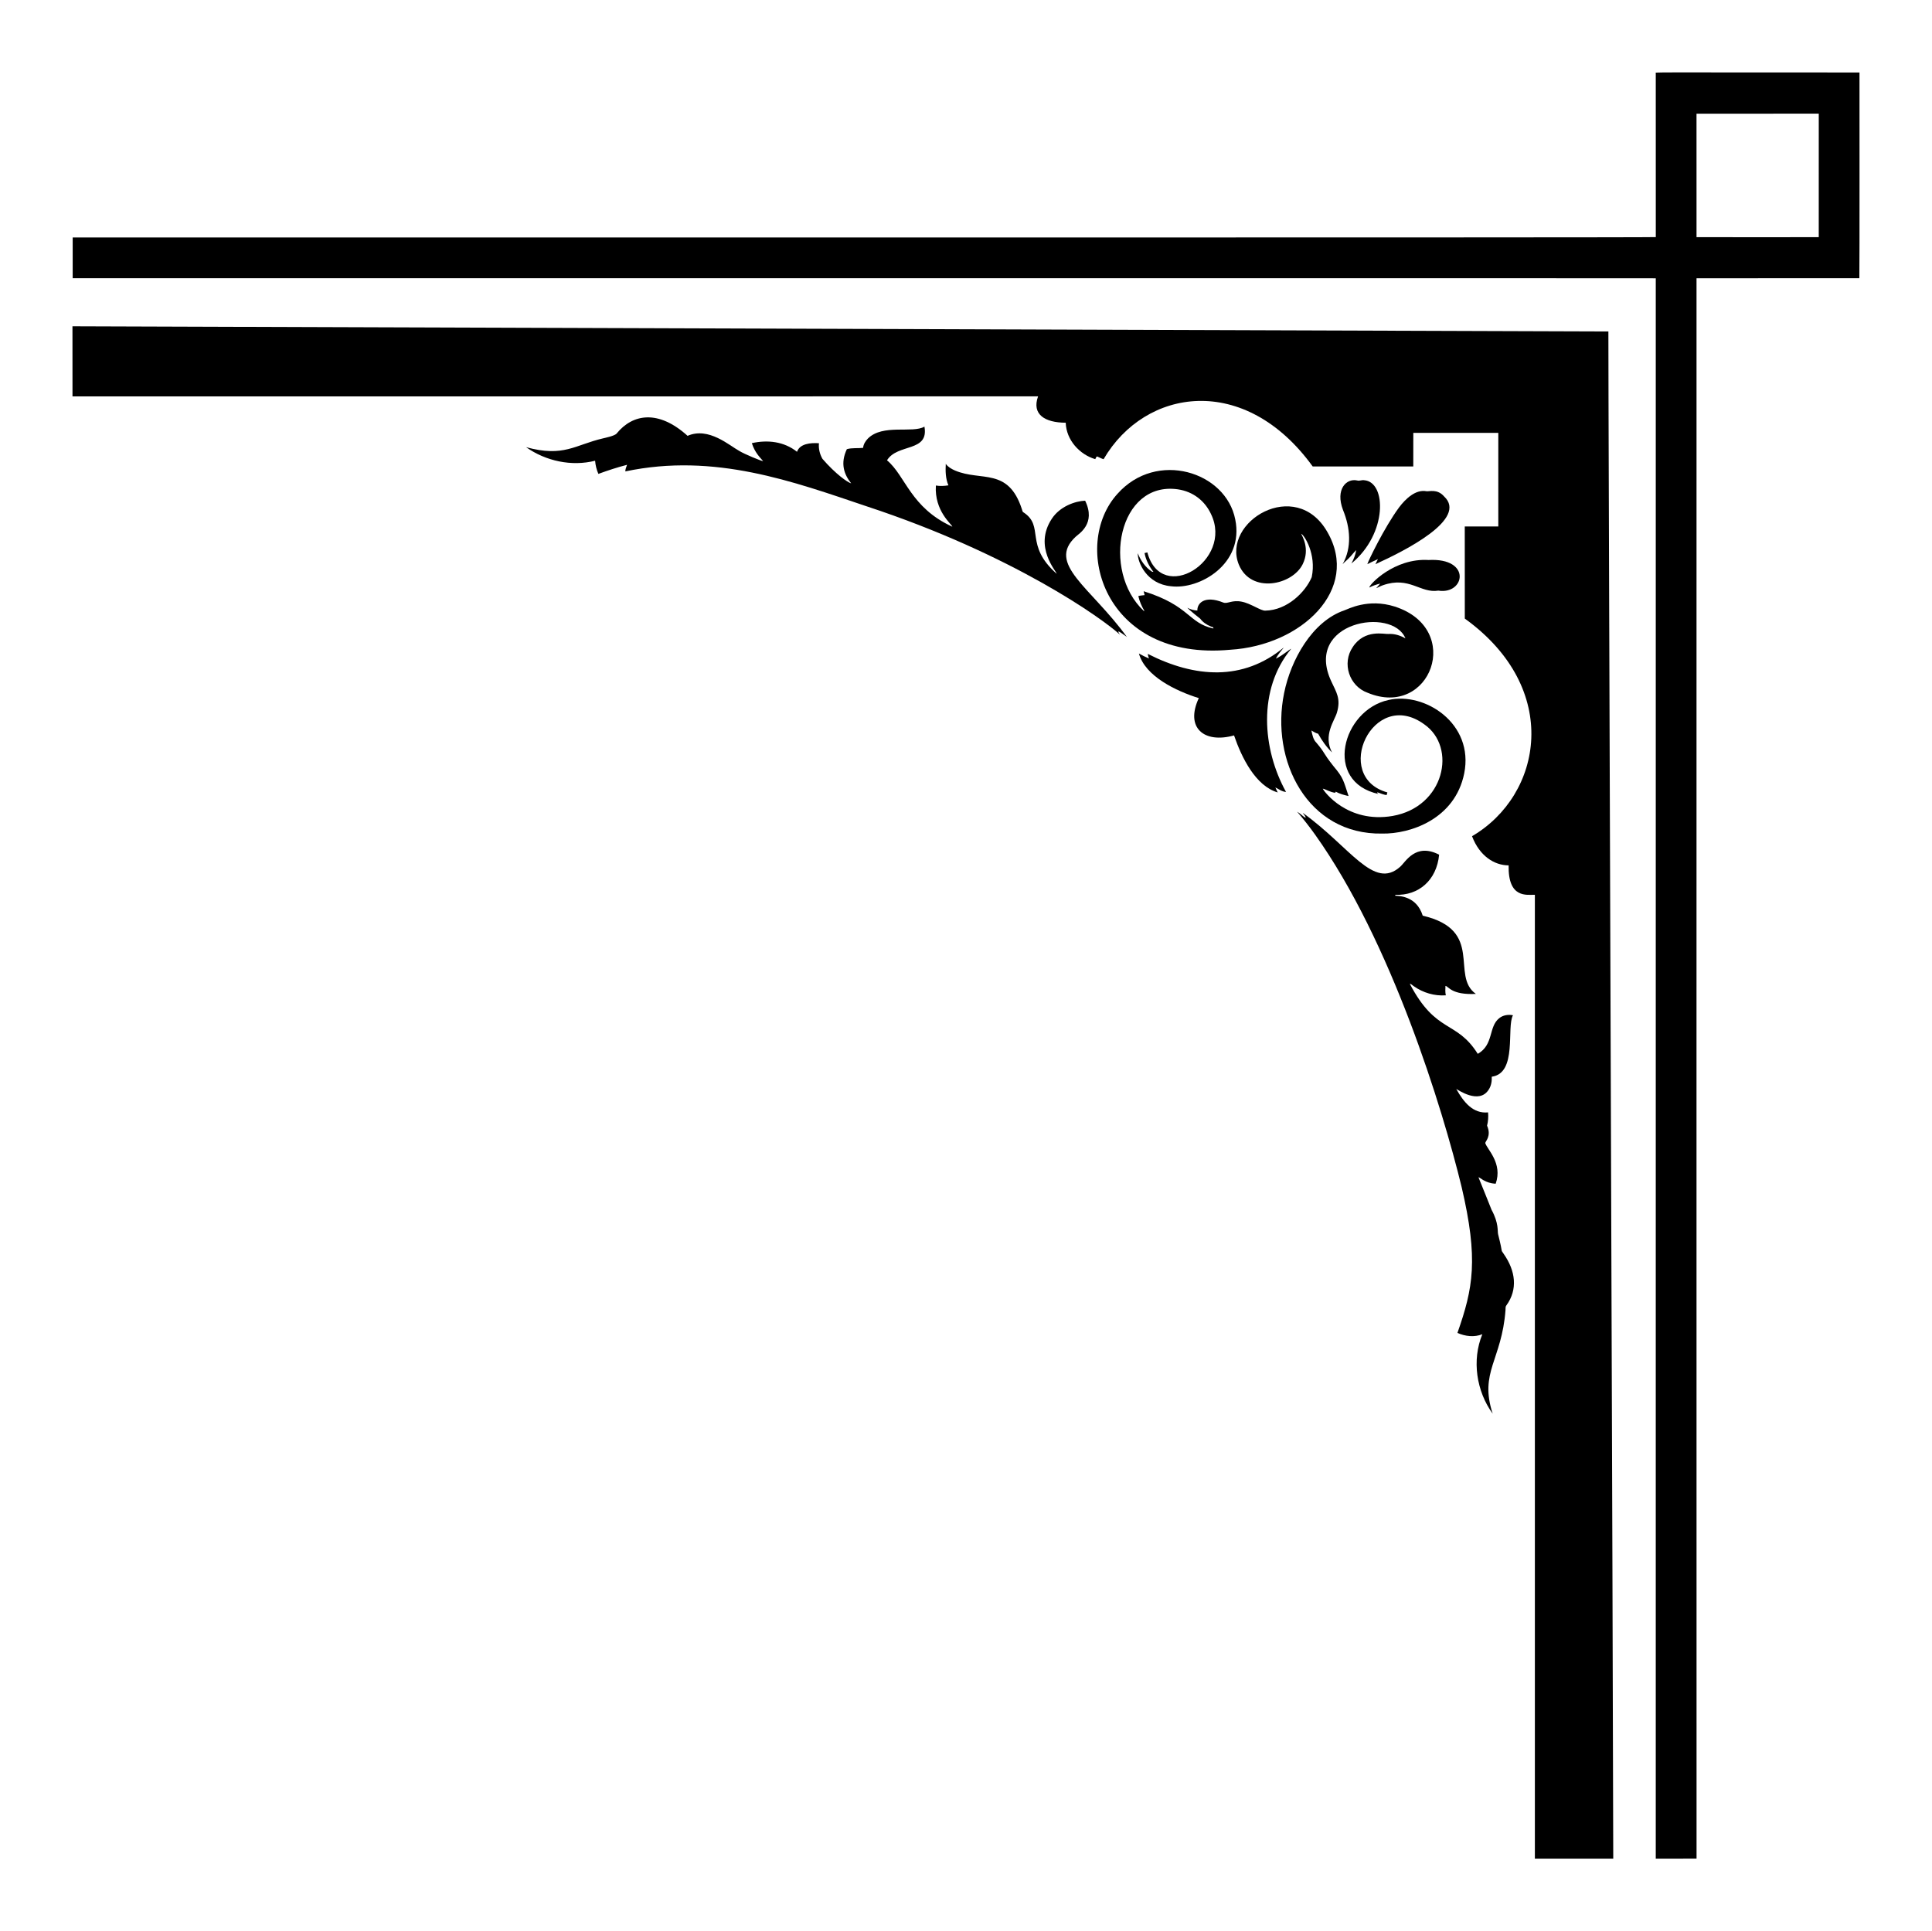
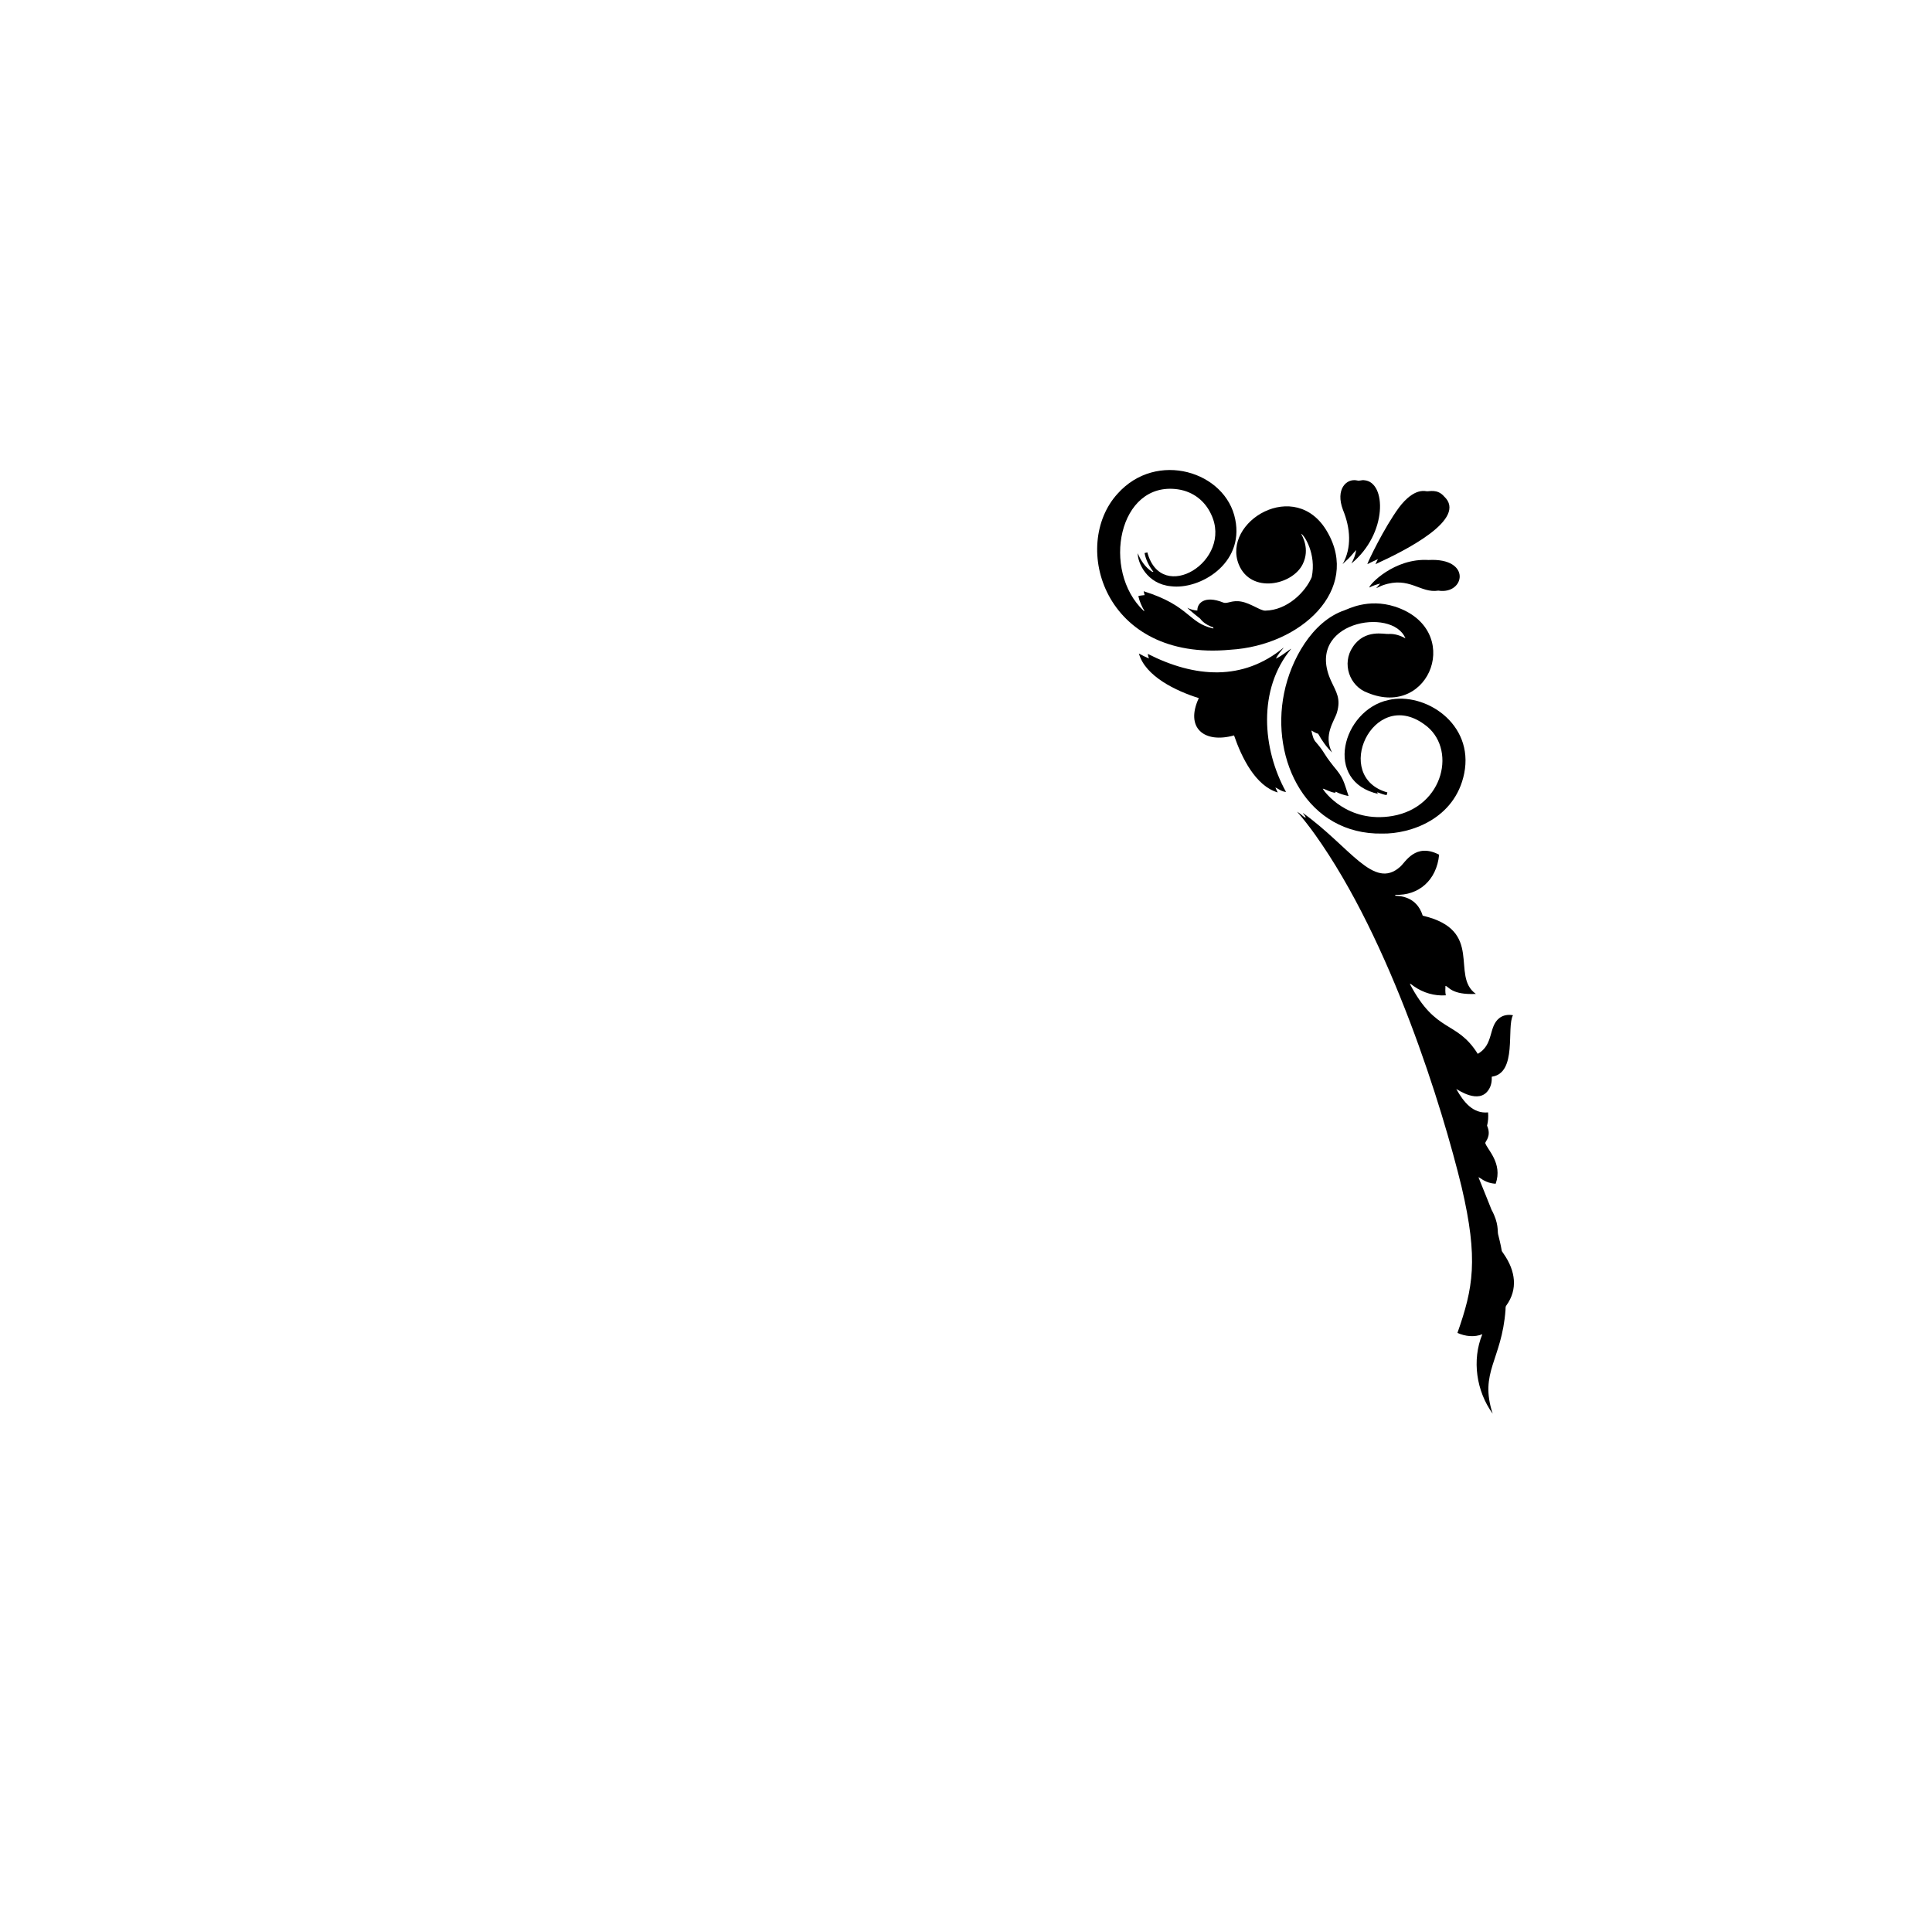
<svg xmlns="http://www.w3.org/2000/svg" version="1.1" id="Layer_1" x="0px" y="0px" viewBox="0 0 1730.294 1729.76" enable-background="new 0 0 1730.294 1729.76" xml:space="preserve">
  <g>
-     <path d="M1482.902,65.492c-0.132-0.905-12.858-0.641,182.452-0.581c0.001,1.002,0.124,178.155-0.12,184.306   c-48.613,0.032-97.222-0.018-145.83,0.023c-0.01,105.582-0.05,1358.428,0.023,1415.59c-12.181,0.078-24.357-0.005-36.534,0.041   c-0.004-1.005-0.027-1404.199,0.014-1415.562c-12.903-0.105,81.958-0.098-1417.808-0.083c0.005-12.167,0.014-24.33-0.005-36.497   c141.917-0.142,1416.123,0.26,1417.836-0.355C1482.86,200.118,1482.888,73.176,1482.902,65.492 M1519.39,101.823   c0.051,36.866,0.028,73.736,0.014,110.602c36.488,0.088,72.975,0.065,109.463,0.014c-0.005-36.875-0.028-73.755,0.014-110.634   C1592.383,101.804,1555.887,101.772,1519.39,101.823z" />
-     <path d="M64.9,292.258c15.568-0.016,1360.936,4.593,1375.565,4.635c-0.216,27.44,4.325,1255.819,4.363,1367.987   c-23.403-0.041-46.801-0.014-70.203-0.018c0.028-287.8,0.023-575.601,0.005-863.406c-7.289-0.104-24.081,3.453-23.509-26.331   c-12.955-0.062-26.076-8.466-32.77-26.128c62.883-36.802,80.806-131.996-6.476-194.932c-0.078-27.503,0.005-55.01-0.037-82.513   c10.009-0.005,20.022-0.014,30.04,0.005c0.023-27.946,0.023-55.896,0-83.846c-25.377,0.028-50.753,0-76.125,0.014   c-0.069,10.027-0.023,20.049-0.023,30.077c-30.026,0.065-60.056,0.037-90.077,0.014c-60.75-83.959-150.045-70.368-187.295-6.489   c-2.029-0.65-3.897-1.66-5.825-2.518c-0.876,0.457-1.125,1.637-1.605,2.454c-14.002-4.109-25.974-17.093-26.465-32.627   c-18.634-0.062-30.621-7.41-24.759-23.606c-288.257-0.005-576.514-0.014-864.771,0.005C64.873,334.105,64.942,313.18,64.9,292.258z   " />
-     <path d="M615.784,390.37c18.963-8.258,37.446,8.77,46.552,13.666c4.004,2.508,19.943,9.195,21.115,8.952   c-3.027-3.501-7.411-7.65-10.105-16.064c14.087-3.108,28.799-1.539,40.463,7.753c2.515-7.265,11.952-8.199,19.653-7.67   c-0.512,4.829,0.729,9.75,3.104,13.947c11.822,13.66,22.583,21.194,25.746,21.991c-6.399-8.061-9.916-17.833-3.87-30.625   c4.681-1.356,9.718-0.627,14.547-1.172c0.3-3.215,2.103-6.084,4.308-8.353c13.294-13.326,40.003-4.394,50.633-10.659   c4.159,23.113-24.225,14.91-33.527,30.155c16.765,14.048,20.959,42.348,58.511,59.48c-0.337-2.16-16.194-13.898-14.745-36.88   c3.708,0.641,7.523,0.434,11.226-0.171c-2.587-6.061-2.698-12.781-2.361-19.256c2.016,2.827,5.124,4.585,8.237,5.968   c23.38,9.988,47.771-3.075,59.964,34.749c0.383,0.987,0.387,2.325,1.513,2.818c18.998,12.543,0.377,29.036,29.574,54.904   c0.315-1.671-21.032-23.843-4.363-49.19c7.248-11.149,20.999-15.9,29.883-16.24c10.005,20.565-5.639,29.582-8.362,32.18   c-26.474,24.443,13.231,45.057,45.772,89.879c-2.389-1.545-4.539-3.487-7.052-4.801l-0.793-0.009   c0.41,1.065,1.107,1.983,1.785,2.906c-15.547-14.416-96.381-72.13-226.983-115.104c-65.656-22.101-136.016-48.199-216.186-31.276   c0.074-2.071,0.839-3.999,1.564-5.908c-8.708,2.214-17.241,5.05-25.676,8.127c-1.614-3.736-2.634-7.721-2.924-11.784   c-21.083,5.318-44.172,0.323-61.837-12.149c33.813,9.255,43.74-2.03,68.926-7.892c1-0.278,10.765-2.189,12.278-4.451   C566.758,370.576,589.747,366.823,615.784,390.37z" />
    <path d="M1106.297,465.315c8.135,39.986-32.204,63.069-57.547,59.789c-21.72-1.97-29.944-21.226-29.791-29.574   c2.643,6.526,6.803,12.707,12.817,16.553c0.314,0.032,0.936,0.097,1.245,0.129c-3.856-4.926-6.785-10.645-7.97-16.821   c0.826-0.203,1.67-0.42,2.518-0.623c12.63,47.306,77.231,7.451,57.026-34.292c-5.326-11.492-15.675-20.147-29.758-22.19   c-53.138-7.551-68.714,72.918-30.501,108.891l0.623,0.083c-2.444-4.179-4.446-8.616-5.466-13.362c1.822-0.54,3.741-0.6,5.618-0.862   c-0.304-1.158-0.59-2.311-0.858-3.464c41.585,12.992,39.637,28.387,62.464,33.37c0.212-1.54-1.619-1.31-2.486-1.882   c-3.607-1.499-7.002-3.759-9.34-6.928c-0.004-0.005-8.937-6.957-11.522-9.769c2.777,1.421,5.858,2.408,8.999,2.5   c-0.306-6.047,5.871-14.15,23.375-7.108c3.698,1.293,7.636-2.575,16.267-0.849c8.209,1.553,17.25,8.337,21.175,8.039   c19.74-0.352,35.943-16.662,41.589-29.98c4.386-20.75-6.784-37.891-9.432-38.854c0.711,1.75,8.146,13.374,1.384,27.171   c-9.179,18.845-46.272,26.833-57.215,0.47c-15.616-38.391,50.879-78.732,79.202-29.375   c29.912,51.476-23.126,101.797-86.872,105.593c-113.564,10.609-143.026-93.607-100.99-139.701   C1035.736,403.049,1097.917,422.335,1106.297,465.315z" />
    <path d="M1215.387,430.336c2.112,0.701,4.211-0.604,6.379-0.194c20.018,1.463,21.094,47.901-11.452,74.585   c2.03-3.75,3.657-7.804,4.326-12.029c-2.472,2.361-4.428,5.207-6.9,7.583c-1.711,1.757-3.69,3.233-5.309,5.078   c8.416-14.881,6.978-32.424,0.337-48.627C1195.797,438.336,1205.747,428.262,1215.387,430.336z" />
    <path d="M1277.532,439.998c2.096,0.462,9.62-2.471,15.742,4.603c21.759,20.214-35.069,48.759-61.44,60.725   c0.747-1.494,1.513-2.984,2.205-4.511c-3.192,1.421-6.346,2.938-9.46,4.515c0.534-2.35,15.105-32.724,28.342-50.739   C1258.838,446.722,1267.864,438.147,1277.532,439.998z" />
    <path d="M1279.4,501.595c38.873-2.146,32.592,31.218,8.763,27.424c-16.023,2.643-25.87-13.156-49.6-4.829   c-2.094,0.701-3.985,1.859-6.047,2.611c1.167-1.379,2.486-2.629,3.556-4.091c-3.362,0.812-6.665,1.932-9.727,3.551   C1226.122,523.777,1248.666,499.703,1279.4,501.595z" />
    <path d="M1249.167,543.304c62.045,20.024,31.974,100.602-24.26,77.237c-16.461-5.854-23.378-26.361-13.348-41.031   c10.678-16.318,28.492-11.274,31.866-11.664c5.378-0.364,10.645,1.31,15.271,3.957c-11.508-28.74-91.439-14.864-66.343,38.605   c4.305,9.417,8.774,15.293,4.949,28.019c-2.066,7.058-12.463,20.07-4.363,35.524c-5-4.861-9.068-10.622-12.398-16.733   c-2.242-0.489-4.086-1.84-6.056-2.906c0.849,3.791,1.513,8.03,4.414,10.871c8.456,9.999,4.958,7.867,15.396,21.11   c8.962,10.533,8.889,13.062,13.468,26.719c-3.971-0.862-7.942-1.969-11.521-3.916c-0.088,0.24-0.258,0.724-0.346,0.964   c-4.118-0.19-9.215-3.452-11.231-3.63c1.01,2.345,22.094,31.295,62.487,24.426c46.558-8.1,57.983-61.572,28.328-82.13   c-45.962-33.387-82.965,47.083-32.968,61.039c-0.235,0.798-0.47,1.591-0.673,2.408c-2.91-0.387-5.586-1.614-8.33-2.551   c-0.212,0.945,0.604,1.245,1.278,1.6c-49.918-10.883-32.753-75.179,8.643-84.215c32.394-7.56,76.953,20.901,67.892,65.798   c-8.289,40.918-48.328,54.252-73.423,53.82c-66.959,1.206-100.274-65.369-87.864-125.813c5.949-29.672,25.101-64.287,54.023-74.156   C1207.016,545.781,1225.066,535.635,1249.167,543.304z" />
    <path d="M1149.837,579.888c-2.458,3.27-5.401,6.314-7.103,10.064c6.555-3.23,10.745-7.421,13.708-8.883   c-30.338,36.488-25.857,90.072-4.677,128.285c-3.538-0.235-6.471-2.472-9.529-4.031c0.599,1.536,1.374,3.003,2.121,4.479   c-19.984-5.844-32.399-31.394-39.149-51.085c-26.936,7.467-43.977-6.876-31.562-33.425c-20.185-6.251-48.028-19.518-53.645-39.942   c2.892,1.665,5.913,3.109,8.98,4.437c-0.424-1.338-0.904-2.675-0.987-4.077C1070.193,607.174,1113.213,610.218,1149.837,579.888z" />
    <path d="M1161.686,727.037c2.758,1.559,4.926,3.948,7.624,5.59c0-1.882-1.776-3.026-2.578-4.575   c42.635,30.607,63.479,69.548,87.25,48.318c4.76-4.099,13.609-21.798,34.892-10.83c-2.197,23.061-18.538,36.777-39.158,35.934   c-0.055,0.198-0.157,0.6-0.208,0.798c3.109,0.363,19.012-0.153,24.685,17.905c55.704,13.002,24.473,53.72,47.599,70.069   c-22.137,1.097-24.431-6.913-27.249-7.177c-0.097,2.809-0.3,5.664,0.332,8.44c-10.082,0.752-20.363-2.274-28.601-8.108   c-1.232-0.687-2.163-2.108-3.644-2.172c23.628,45.093,41.705,32.206,60.85,62.708c14.49-8.2,9.475-24.262,19.196-31.921   c3.422-2.795,8.099-3.487,12.356-2.652c-6.022,10.603,4.167,51.884-19.012,55.057c0.18,3.98-0.475,8.141-2.712,11.517   c-8.645,13.839-28.085-0.259-29.085-0.535c6.703,11.871,14.986,22.268,28.495,20.967c0.364,3.985,0.078,8.021-0.909,11.9   c4.147,9.339-1.569,14.008-1.619,15.548c1.667,5.737,15.795,18.027,9.344,36.441c-9.643-0.547-13.321-5.322-15.437-5.802   c1.959,4.619,11.717,29.133,11.738,29.168c6.654,12.128,5.173,19.27,5.862,21.881c5.132,20.313,1.665,12.195,5.207,17.877   c10.386,15.009,12.627,31.467,2.209,45.874c-0.992,1.148-0.664,2.726-0.775,4.123c-3.37,45.084-23.686,55.601-11.484,92.886   c-14.63-20.174-18.804-47.972-9.275-71.19c-7.191,2.869-15.354,1.914-22.296-1.185c14.063-39.987,18.952-65.83,3.731-130.753   c-17.049-70.238-63.009-220.106-131.376-315.792C1172.613,740.353,1167.336,733.536,1161.686,727.037z" />
  </g>
</svg>